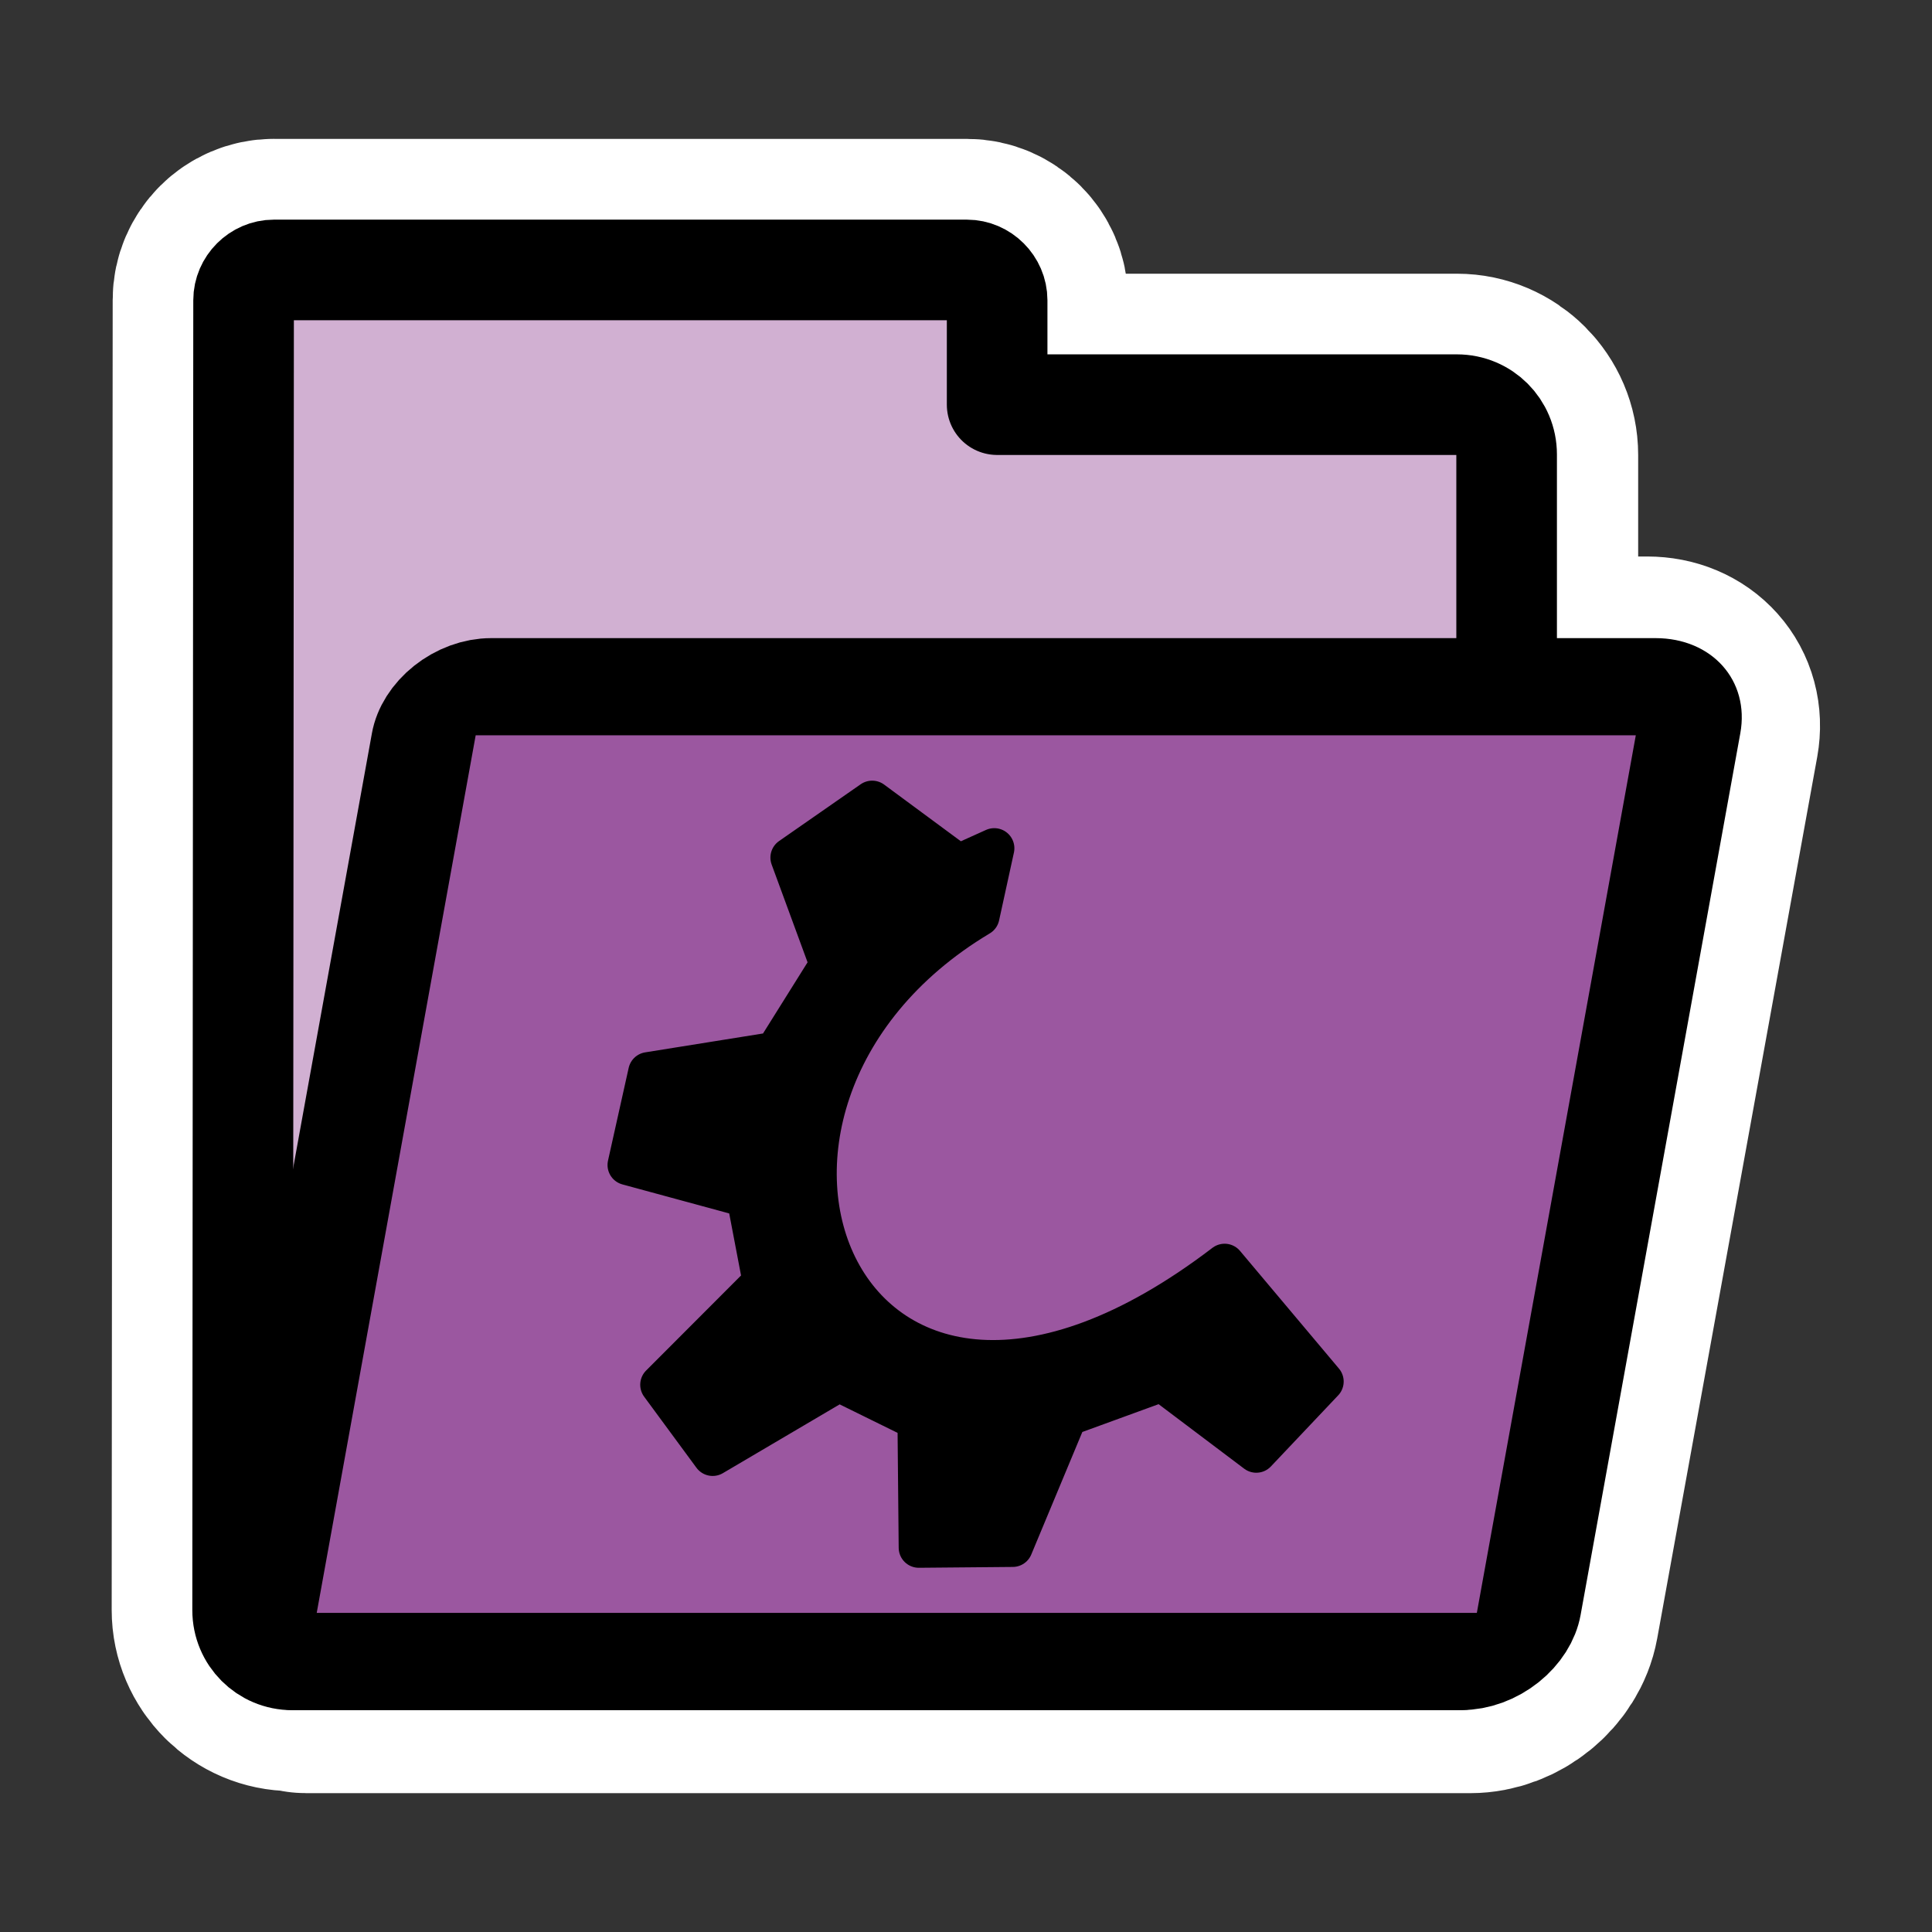
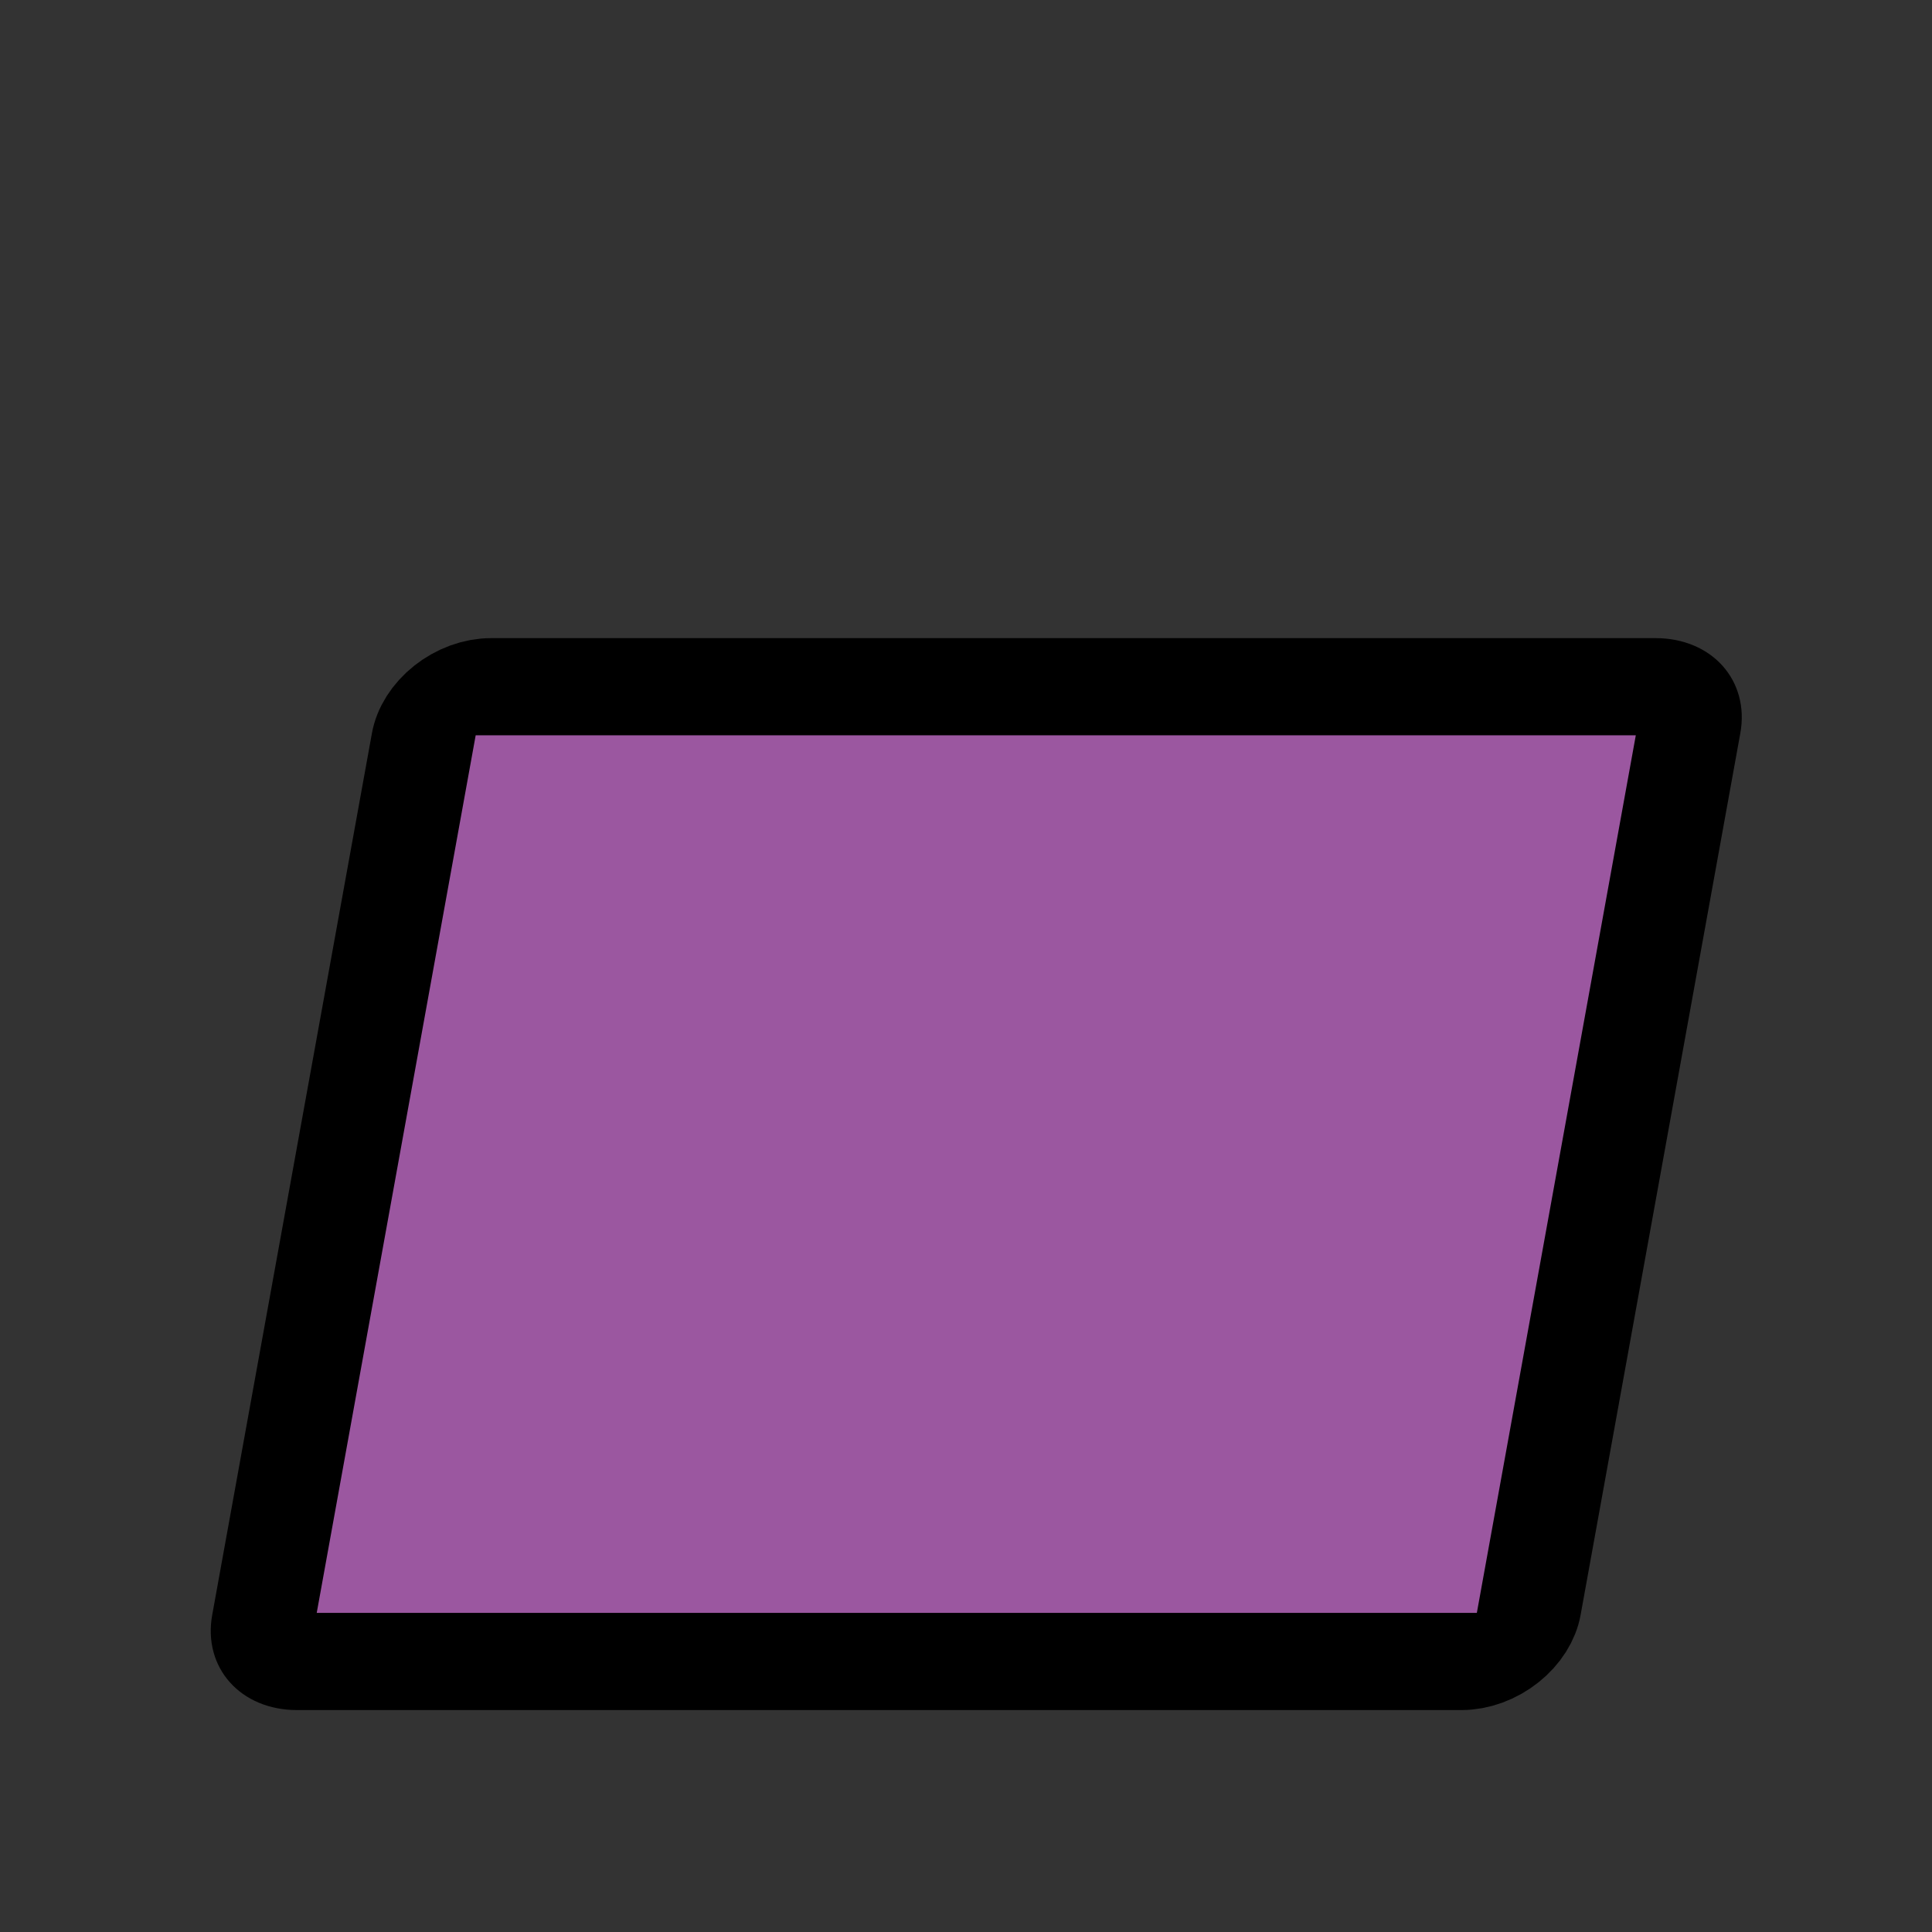
<svg xmlns="http://www.w3.org/2000/svg" xmlns:ns1="http://inkscape.sourceforge.net/DTD/sodipodi-0.dtd" xmlns:ns2="http://www.inkscape.org/namespaces/inkscape" id="svg1" viewBox="0 0 60 60" ns1:version="0.32" _SVGFile__filename="oldscale/filesystems/folder.svg" version="1.0" ns2:version="0.41" y="0" x="0" ns1:docname="folder_violet.svg" ns1:docbase="/home/danny/work/icons/primary/scalable/filesystems">
  <rect x="0" y="0" width="60" height="60" fill="#333333" stroke="none" />
  <ns1:namedview id="base" bordercolor="#666666" ns2:window-x="0" ns2:window-y="0" pagecolor="#ffffff" ns2:zoom="6.1518305" ns2:pageshadow="2" borderopacity="1.0" ns2:current-layer="svg1" ns2:cx="28.414627" ns2:cy="19.373610" ns2:window-width="1020" ns2:pageopacity="0.0" ns2:window-height="691" />
-   <path id="path1104" style="stroke-linejoin:round;stroke:#ffffff;stroke-linecap:round;stroke-width:8.125;fill:none" d="m8.5 8.375c-0.511 0-0.938 0.427-0.938 0.938l-0.031 40.688c0 0.857 0.705 1.562 1.563 1.562h0.25c0.061 0.008 0.092 0.063 0.156 0.063h36.156c0.858 0 1.668-0.669 1.813-1.469l4.969-27.375c0.144-0.8-0.424-1.437-1.282-1.437h-4.344v-7.219c0-0.857-0.705-1.563-1.562-1.563h-14.281v-3.249c0-0.511-0.427-0.938-0.938-0.938h-21.531z" />
  <g id="g1099" transform="matrix(.97 0 0 .97 .766 .151)">
-     <path id="path938" d="m8.232 8.487c-0.526 0-0.969 0.443-0.969 0.969l-0.031 41.938c0 0.884 0.71 1.594 1.594 1.594h37.281c0.884 0 1.594-0.71 1.594-1.594v-37c0-0.884-0.71-1.594-1.594-1.594h-14.718v-3.344c0-0.526-0.443-0.969-0.969-0.969h-22.188z" style="stroke-linejoin:round;fill-rule:evenodd;stroke:#000000;stroke-linecap:round;stroke-width:3.221;fill:#d1b0d2" transform="translate(-.254)" />
    <path id="rect922" d="m26.628 23.398c-0.884 0-1.596 0.712-1.596 1.595v30.26c0 0.884 0.712 1.595 1.596 1.595h37.285c0.884 0 1.596-0.711 1.596-1.595v-30.26c0-0.883-0.712-1.595-1.596-1.595h-37.285z" style="stroke-linejoin:round;fill-rule:evenodd;stroke:#000000;stroke-linecap:round;stroke-width:3.334;fill:#9b57a0" transform="matrix(1 0 -.169 .933 -8.023 0)" />
-     <path id="path705" style="stroke-linejoin:round;fill-rule:evenodd;stroke:#000000;stroke-linecap:round;stroke-width:1.288;fill:#000000" d="m20.352 44.179l1.675 2.276 4.039-2.379 2.522 1.241 0.039 4.078 3.006-0.027 1.744-4.185 3.036-1.107 3.019 2.276 2.154-2.276-3.168-3.768c-12.287 9.386-17.964-5.08-7.85-11.132l0.475-2.173-1.148 0.518-2.761-2.039-2.614 1.819 1.259 3.427-1.749 2.794-4.063 0.651-0.662 2.97 3.809 1.035 0.518 2.716-3.28 3.285z" />
  </g>
</svg>